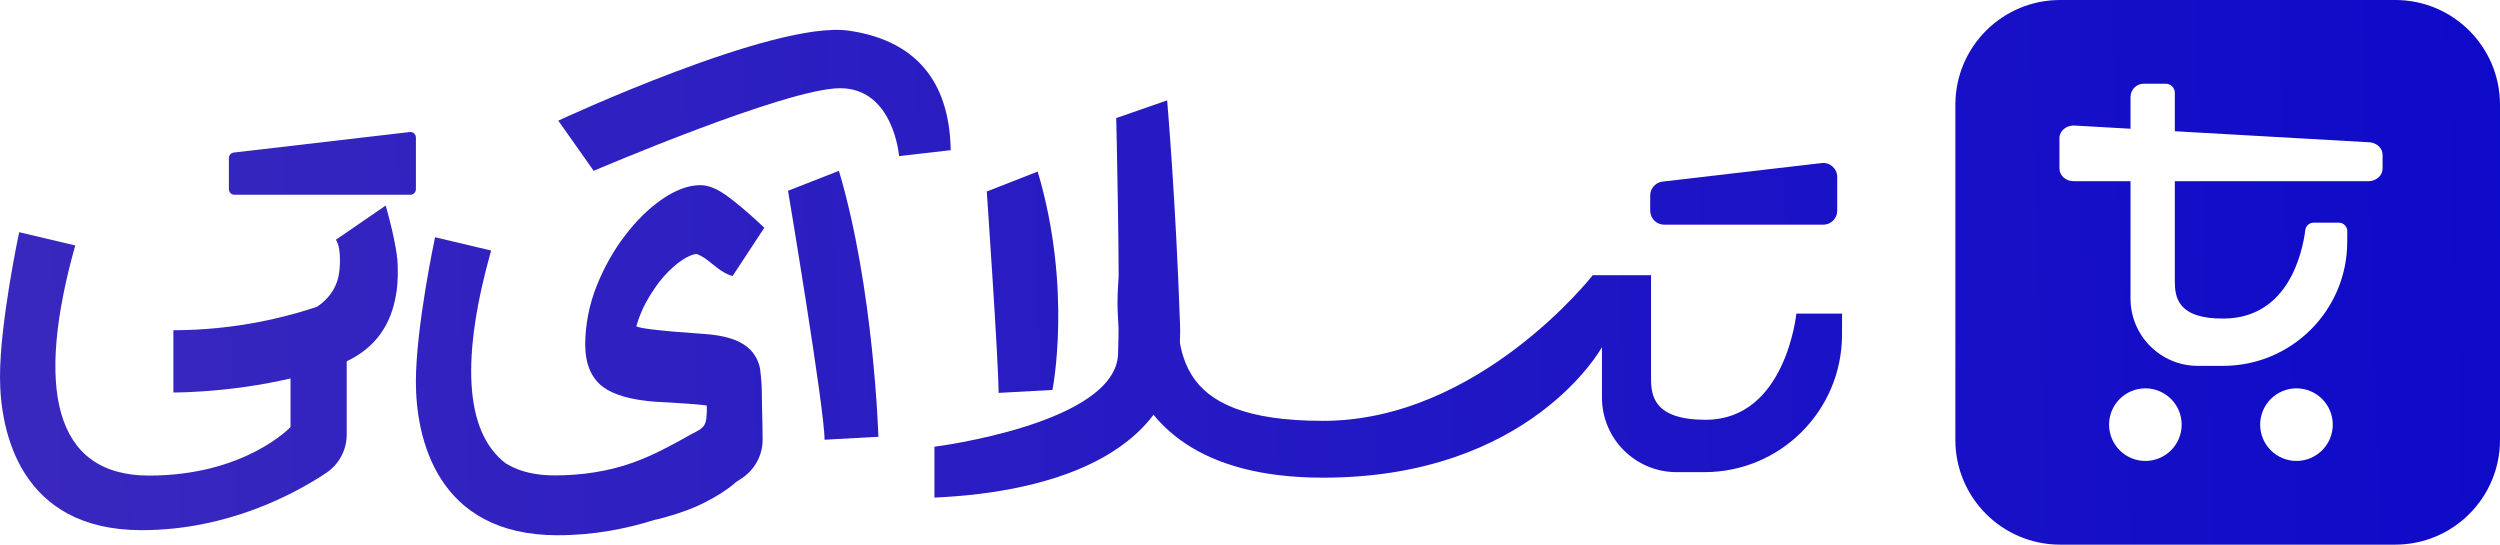
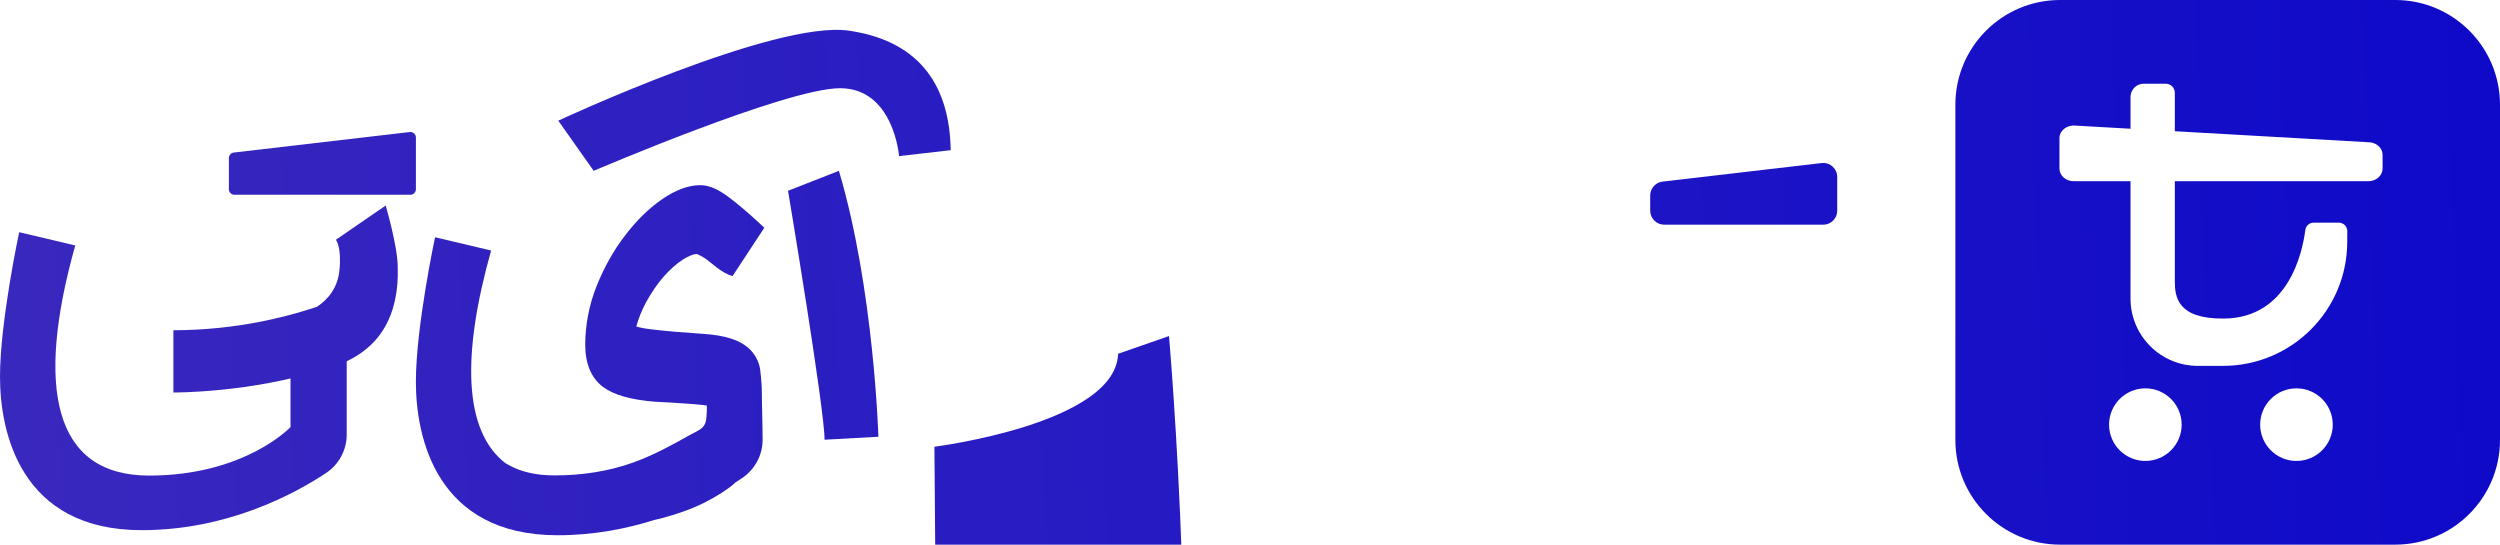
<svg xmlns="http://www.w3.org/2000/svg" xmlns:xlink="http://www.w3.org/1999/xlink" id="Layer_2" viewBox="0 0 870.62 189.67">
  <defs>
    <style>.cls-1{fill:url(#linear-gradient-2);}.cls-2{fill:url(#linear-gradient-6);}.cls-3{fill:url(#linear-gradient-11);}.cls-4{fill:url(#linear-gradient-10);}.cls-5{fill:url(#linear-gradient-5);}.cls-6{fill:url(#linear-gradient-7);}.cls-7{fill:url(#linear-gradient-9);}.cls-8{fill:url(#linear-gradient-3);}.cls-9{fill:url(#linear-gradient);}.cls-10{fill:url(#linear-gradient-4);}.cls-11{fill:url(#linear-gradient-8);}</style>
    <linearGradient id="linear-gradient" x1="-494.53" y1="139.08" x2="1159.41" y2="81.48" gradientTransform="matrix(1, 0, 0, 1, 0, 0)" gradientUnits="userSpaceOnUse">
      <stop offset="0" stop-color="#5239b8" />
      <stop offset="1" stop-color="#00c" />
    </linearGradient>
    <linearGradient id="linear-gradient-2" x1="-494.92" y1="127.87" x2="1159.02" y2="70.27" xlink:href="#linear-gradient" />
    <linearGradient id="linear-gradient-3" x1="-494.71" y1="134.1" x2="1159.24" y2="76.5" xlink:href="#linear-gradient" />
    <linearGradient id="linear-gradient-4" x1="-493.73" y1="161.98" x2="1160.21" y2="104.38" xlink:href="#linear-gradient" />
    <linearGradient id="linear-gradient-5" x1="-494.72" y1="133.62" x2="1159.22" y2="76.02" xlink:href="#linear-gradient" />
    <linearGradient id="linear-gradient-6" x1="-497.25" y1="60.92" x2="1156.69" y2="3.32" xlink:href="#linear-gradient" />
    <linearGradient id="linear-gradient-7" x1="-495.65" y1="106.87" x2="1158.29" y2="49.27" xlink:href="#linear-gradient" />
    <linearGradient id="linear-gradient-8" x1="-496.62" y1="79.16" x2="1157.32" y2="21.56" xlink:href="#linear-gradient" />
    <linearGradient id="linear-gradient-9" x1="-494.12" y1="150.96" x2="1159.82" y2="93.36" xlink:href="#linear-gradient" />
    <linearGradient id="linear-gradient-10" x1="-494.14" y1="150.3" x2="1159.8" y2="92.7" xlink:href="#linear-gradient" />
    <linearGradient id="linear-gradient-11" x1="-495.03" y1="124.79" x2="1158.91" y2="67.19" xlink:href="#linear-gradient" />
  </defs>
  <g id="Layer_1-2">
    <g>
      <path class="cls-9" d="M834.14,0h-116.7c-20.16,0-36.49,16.33-36.49,36.49v116.7c0,20.15,16.33,36.48,36.49,36.48h116.7c20.15,0,36.48-16.33,36.48-36.48V36.49c0-20.16-16.33-36.49-36.48-36.49Zm-87.02,160.52c-6.98,0-12.64-5.66-12.64-12.64s5.66-12.64,12.64-12.64,12.64,5.66,12.64,12.64-5.66,12.64-12.64,12.64Zm52.62,0c-6.98,0-12.64-5.66-12.64-12.64s5.66-12.64,12.64-12.64,12.64,5.66,12.64,12.64-5.66,12.64-12.64,12.64Zm29.99-101.81c0,2.43-2.23,4.4-4.98,4.4h-67.37v34.8c0,5.42,.84,13.21,17.16,13.03,22.44-.24,27.28-23.06,28.28-30.83,.19-1.47,1.43-2.57,2.91-2.57h8.77c1.62,0,2.94,1.33,2.94,2.95l-.02,3.81c-.03,11.91-4.88,22.69-12.7,30.49-7.82,7.8-18.62,12.62-30.53,12.62h-8.8c-12.94,0-23.44-10.49-23.44-23.44V63.11h-19.77c-2.75,0-4.98-1.97-4.98-4.4v-10.6c0-2.63,2.6-4.68,5.55-4.37l19.2,1.09v-11.07c0-2.54,2.07-4.61,4.61-4.61h7.65c1.75,0,3.17,1.42,3.17,3.17v13.38l67.95,3.86c2.51,.26,4.4,2.14,4.4,4.37v4.78Z" />
      <g>
-         <path class="cls-1" d="M361.37,59.75l-17.73,6.94s4.11,59.34,4.12,70.13l18.75-1.03s7.06-35.07-5.14-76.04Z" />
-         <path class="cls-8" d="M325.41,155.57s63.19-7.97,63.96-32.37c.77-24.4-.65-82.08-.65-82.08l17.73-6.17s2.96,33.78,4.5,78.22c1.54,44.44-44.18,58.31-85.54,60.11v-17.73h0Z" />
-         <path class="cls-10" d="M641.51,109.2h-15.93s-3.68,36.99-31.6,36.99c-18.07,0-19.01-8.44-19.01-14.43v-35.92h-20.3s-39.56,50.72-93.89,50.72-50.89-25.8-50.89-50.72l-19.37-5.01s-17.08,75.52,70.26,75.52c72.31,0,97.1-45.47,97.1-45.47v17.57c0,14.34,11.63,25.97,25.97,25.97h9.74c26.4,0,47.82-21.36,47.89-47.76l.02-7.47Z" />
+         <path class="cls-8" d="M325.41,155.57s63.19-7.97,63.96-32.37l17.73-6.17s2.96,33.78,4.5,78.22c1.54,44.44-44.18,58.31-85.54,60.11v-17.73h0Z" />
        <path class="cls-5" d="M292.16,59.49l-17.73,6.94s12.72,75.91,12.72,86.7l18.75-1.03s-1.54-51.64-13.75-92.61Z" />
        <path class="cls-2" d="M313.1,54.35s-1.88-23.63-20.55-23.63-85.8,28.77-85.8,28.77l-12.33-17.47S269.77,6.91,295.63,10.68c25.86,3.77,35.11,20.55,35.45,41.62l-17.98,2.06Z" />
        <path class="cls-6" d="M579.56,78.25h55.38c2.69,0,4.87-2.18,4.87-4.87v-11.75c0-2.91-2.54-5.18-5.44-4.84l-55.38,6.45c-2.46,.29-4.31,2.37-4.31,4.84v5.3c0,2.69,2.18,4.87,4.87,4.87Z" />
        <path class="cls-11" d="M81.64,67.82h61.28c1.06,0,1.92-.86,1.92-1.92v-18.01c0-1.15-1-2.04-2.15-1.91l-61.28,7.14c-.97,.11-1.7,.93-1.7,1.91v10.87c0,1.06,.86,1.92,1.92,1.92Z" />
        <path class="cls-7" d="M26.2,85.48l-19.52-4.62S0,112.02,0,131.2s7.02,53.43,49.32,53.43c29.8,0,53.06-12.5,64.2-19.88,4.5-2.98,7.22-8,7.22-13.4v-31.15l-19.57,10.6v17.93s-15.88,16.89-49.27,16.89-39.56-30.83-25.69-80.15Z" />
        <path class="cls-4" d="M264.95,130.55c.16,1.81,.34,3.76,.35,5.75,.02,5.61,.28,11.21,.28,16.82,0,5.43-2.73,10.42-7.22,13.42-.67,.44-1.38,.91-2.12,1.38-.03,.03-.07,.03-.1,.07-.1,.13-.2,.24-.34,.34-2.56,2.22-6.04,4.45-10.35,6.64-4.25,2.16-9.47,4.05-15.51,5.63-.67,.17-1.35,.34-2.06,.47-9.81,3.1-21.21,5.33-33.72,5.33-42.31,0-49.33-34.26-49.33-53.41s6.68-50.37,6.68-50.37l19.52,4.62c-10.28,36.52-9.58,62.92,5.06,74.11l1.15,.64c4.21,2.36,9.54,3.57,15.88,3.57,9.28,0,18.61-1.34,27.37-4.48,7.06-2.53,13.66-6.16,20.18-9.82,2.67-1.5,4.76-1.99,5.25-5.1,.06-.4,.49-4.93,.07-4.98-1.21-.13-2.6-.3-3.88-.4l-3.31-.24c-3.4-.24-6.98-.47-10.69-.64-8.5-.67-14.43-2.39-18.17-5.19-4.05-3.1-6.14-8.02-6.14-14.7s1.35-13.86,3.98-20.43c2.6-6.47,5.9-12.37,9.84-17.5,3.88-5.12,8.16-9.34,12.71-12.54,4.92-3.4,9.37-5.06,13.59-5.06,2.97,0,6.24,1.42,10.05,4.32,3.24,2.46,6.64,5.36,10.11,8.56l2.09,1.95-11.03,16.79c-3.58-.7-7.75-4.96-9.78-6.24-1.99-1.25-2.7-1.38-2.76-1.42-1.08,.03-2.77,.67-4.79,1.95-2.26,1.48-4.55,3.51-6.78,6.04-2.16,2.46-4.21,5.53-6.17,9.07-1.38,2.63-2.49,5.36-3.27,8.19,1.04,.34,2.7,.71,5.36,1.01,5.02,.61,10.96,1.11,17.7,1.55,4.05,.24,7.45,.84,10.11,1.72,2.8,.94,5.09,2.29,6.74,4.05,1.9,2.05,3.11,4.73,3.33,7.52,.03,.33,.06,.66,.08,.99Z" />
        <path class="cls-3" d="M138.5,92.96c.13,4.11-.13,7.75-.84,11.03-2.22,11.23-8.7,17.8-16.49,21.61-2.53,1.25-5.23,2.19-7.92,2.86-.1,.03-.17,.07-.24,.07-25.86,8.36-52.63,8.16-52.63,8.16v-21.68c11.03-.03,21.01-1.18,29.74-2.87,1.79-.34,3.54-.71,5.23-1.11,5.63-1.25,10.65-2.73,15.07-4.21,3.81-2.56,7.19-6.55,7.79-12.71,.81-8.33-1.25-10.61-1.25-10.61l17.35-11.92s4.21,14.34,4.2,21.39Z" />
      </g>
    </g>
  </g>
</svg>